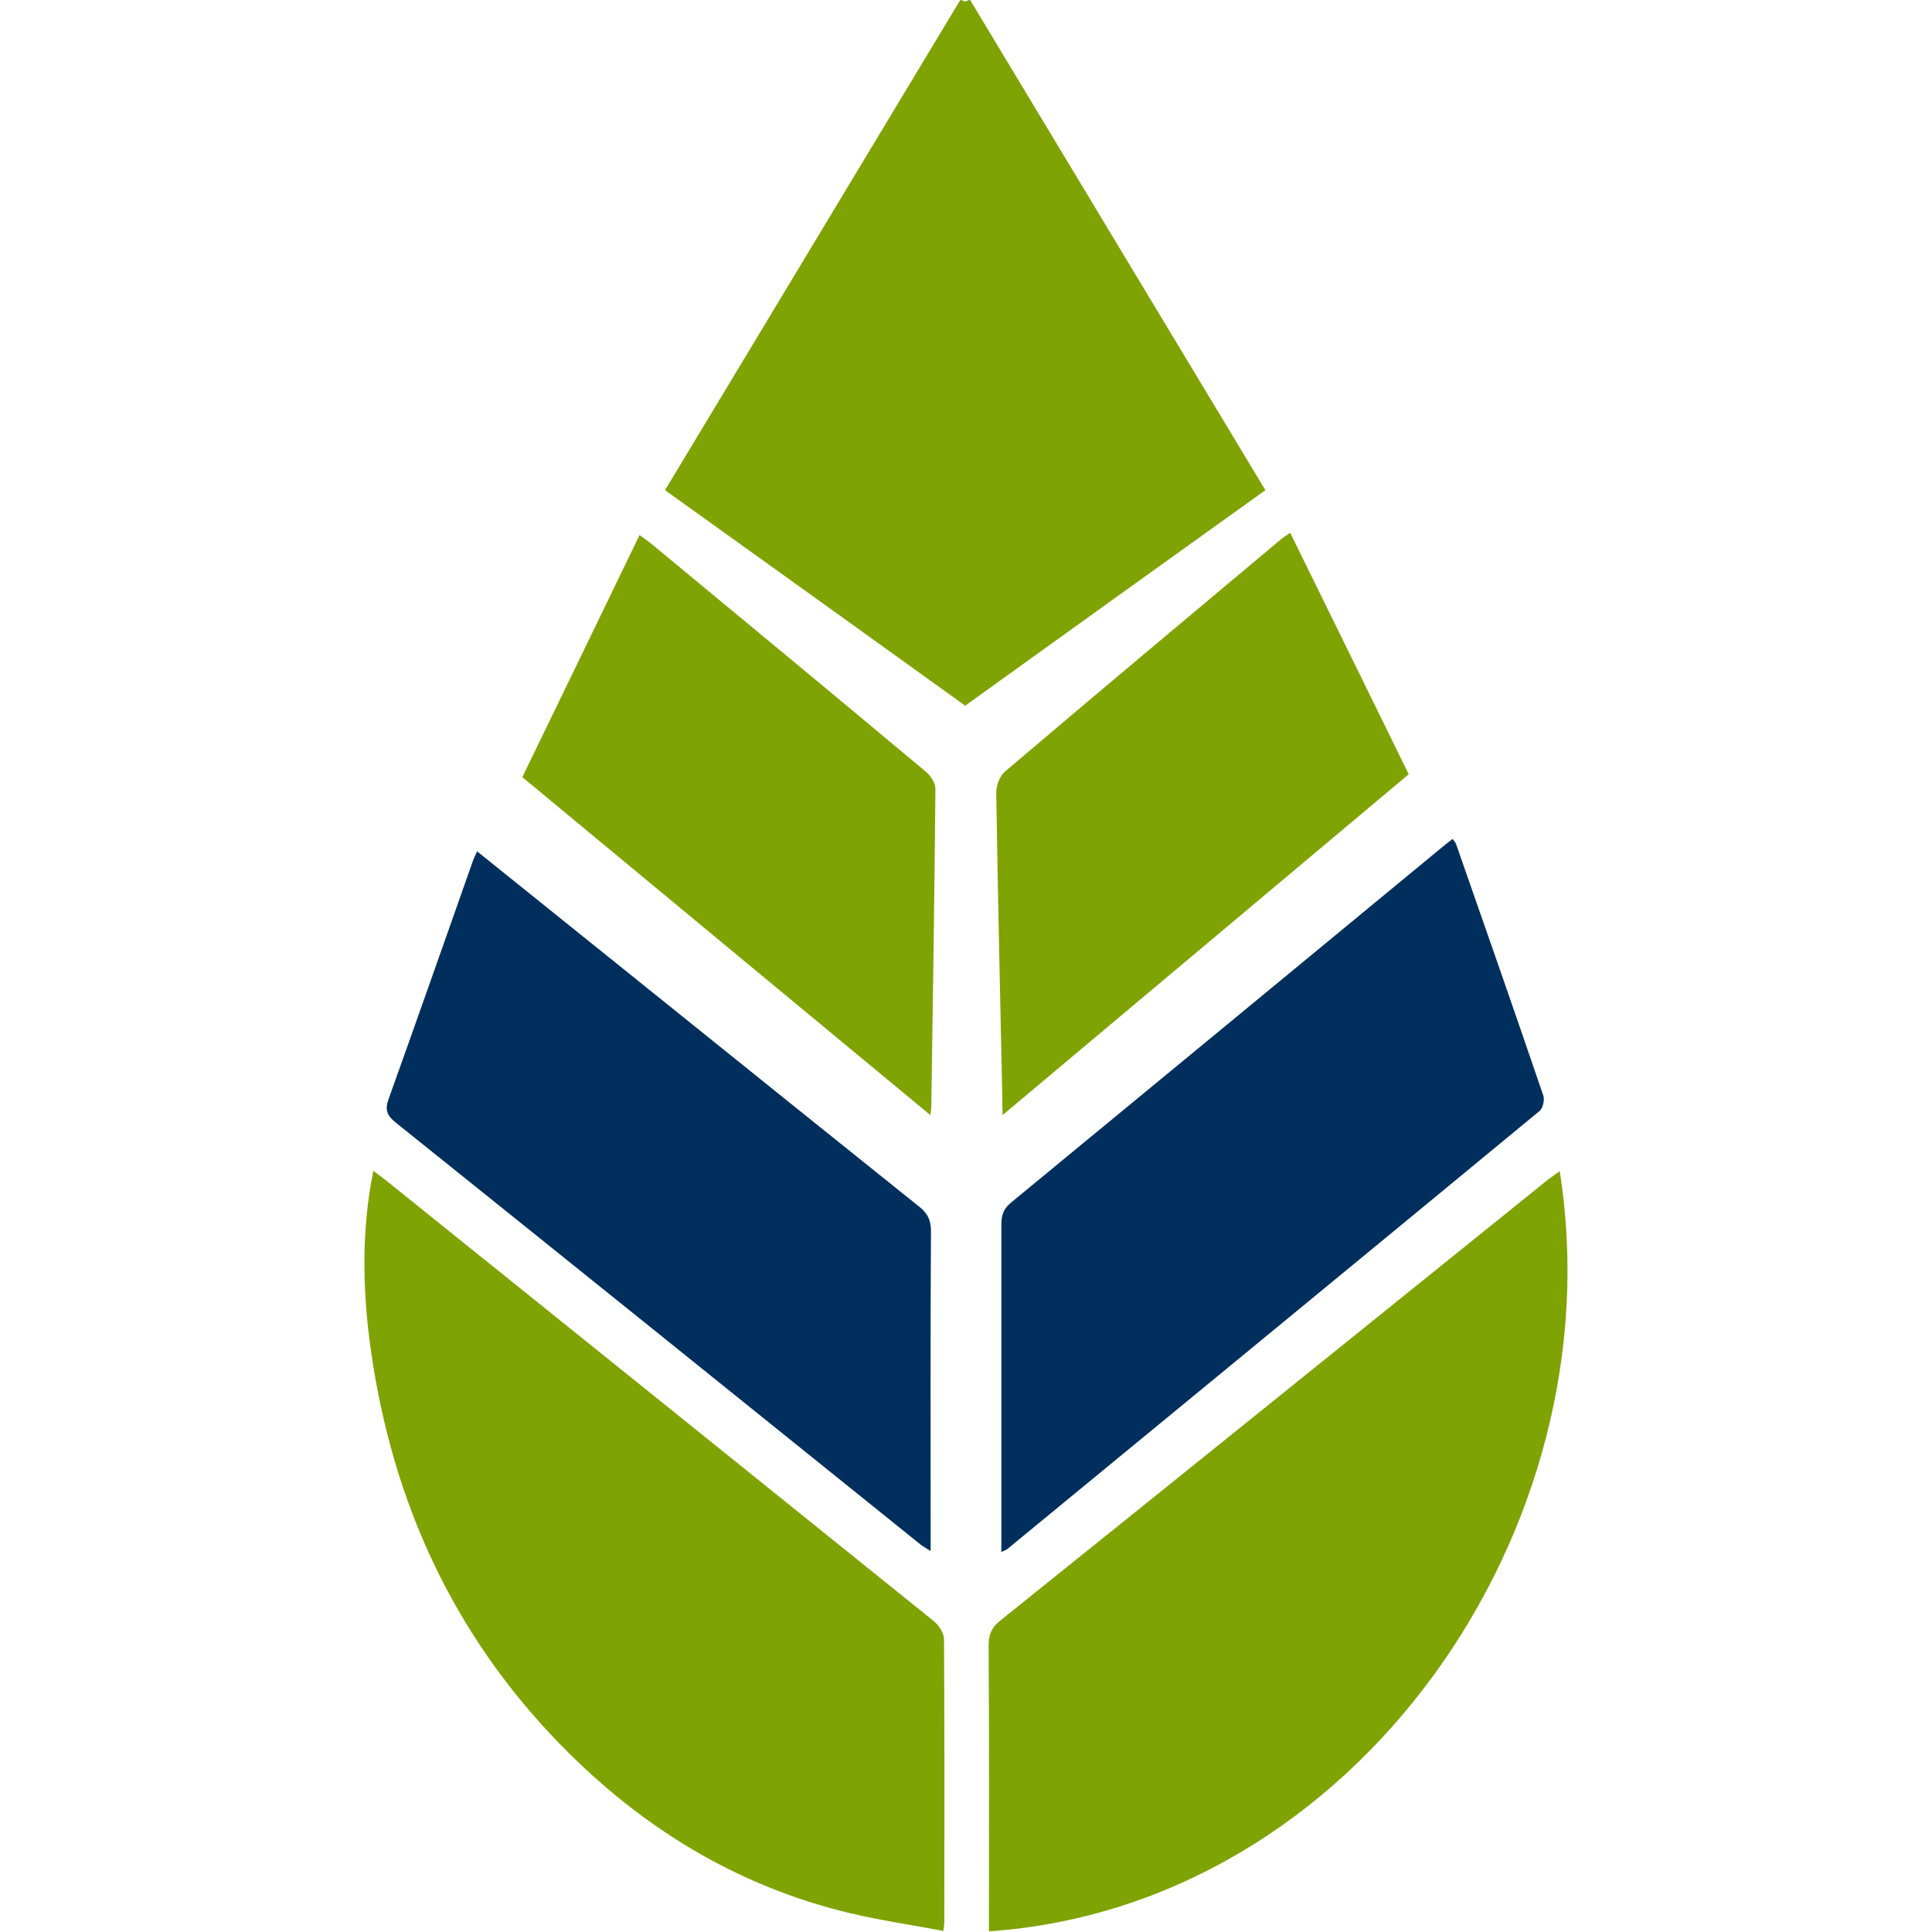
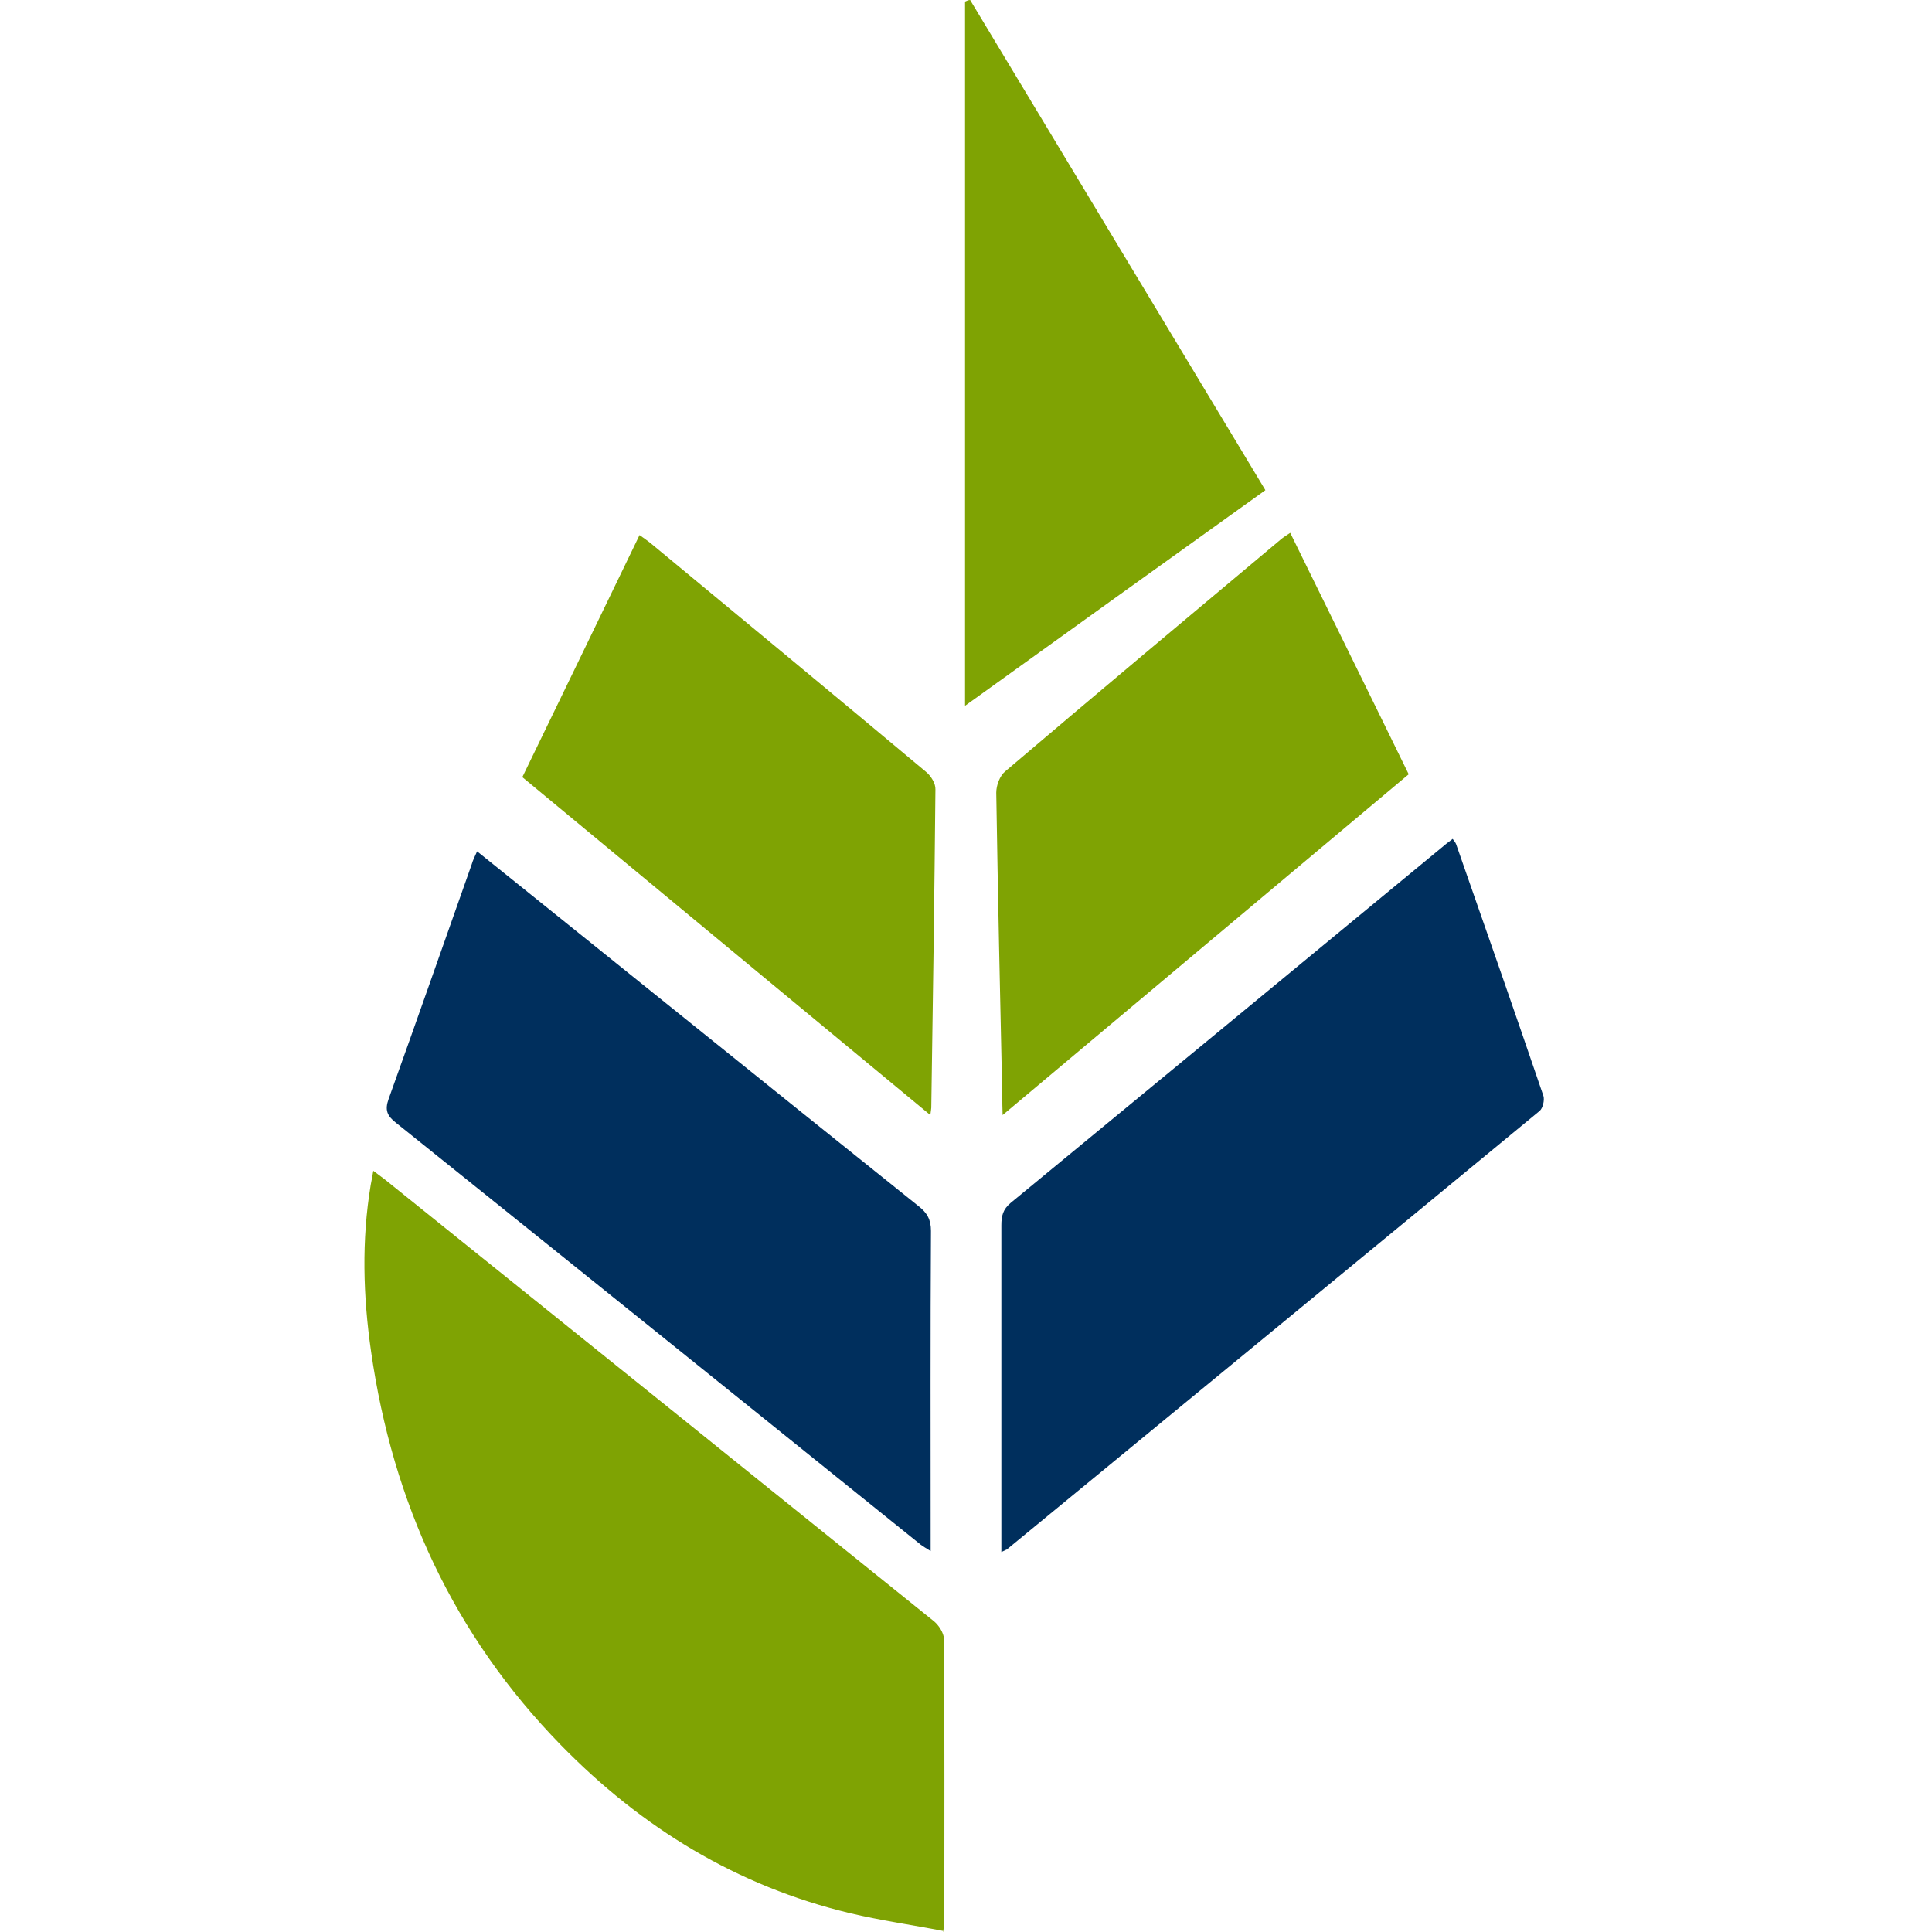
<svg xmlns="http://www.w3.org/2000/svg" version="1.1" viewBox="0 0 60.66 60.66">
  <defs>
    <style>
      .st0 {
        fill: #7fa303;
      }

      .st1 {
        fill: #002f5d;
      }
    </style>
  </defs>
-   <path class="st0" d="M48.97,36.77c1.79,11.21-6.39,23.07-17.92,23.87v-.5c0-2.83.01-5.66-.01-8.49,0-.35.11-.57.38-.78,5.72-4.59,11.42-9.19,17.13-13.79.12-.1.25-.18.42-.31Z" />
  <path class="st0" d="M29.63,60.63c-.98-.19-1.97-.33-2.94-.56-3.55-.85-6.54-2.68-9.08-5.28-3.37-3.45-5.28-7.61-5.96-12.36-.25-1.74-.3-3.49-.01-5.23.02-.12.05-.24.08-.44.18.14.33.24.46.35,5.71,4.59,11.43,9.19,17.14,13.79.16.13.31.37.32.56.02,2.96.01,5.91.01,8.87,0,.11-.02.22-.04.33l.02-.03Z" />
  <path class="st1" d="M14.98,26.73c2.14,1.72,4.23,3.4,6.33,5.09,2.51,2.02,5.02,4.04,7.53,6.05.27.21.39.42.39.78-.02,3.17-.01,6.35-.01,9.52v.53c-.14-.09-.23-.14-.31-.2-5.49-4.42-10.98-8.84-16.48-13.25-.28-.22-.35-.4-.23-.74.88-2.45,1.74-4.91,2.61-7.37.04-.14.1-.25.17-.41Z" />
  <path class="st1" d="M31.44,48.73v-10.26c0-.29.05-.5.29-.7,4.54-3.74,9.08-7.48,13.61-11.22.08-.07.17-.13.27-.21.04.06.09.11.11.17.92,2.63,1.84,5.26,2.74,7.9.04.13-.02.39-.12.47-5.57,4.6-11.15,9.18-16.73,13.77-.01,0-.04.02-.17.08Z" />
  <path class="st0" d="M29.21,35.01c-4.3-3.56-8.54-7.07-12.81-10.61,1.23-2.54,2.45-5.05,3.68-7.6.14.1.24.17.33.24,2.89,2.39,5.78,4.78,8.66,7.19.16.13.31.37.3.56-.03,3.33-.08,6.66-.13,9.99,0,.03-.01.08-.03.23Z" />
  <path class="st0" d="M31.48,35.01c-.01-.27-.01-.41-.01-.55-.07-3.19-.14-6.38-.19-9.57,0-.23.11-.53.28-.67,2.87-2.44,5.76-4.86,8.65-7.28.08-.07.17-.12.3-.21,1.24,2.53,2.48,5.04,3.72,7.58-4.23,3.55-8.44,7.08-12.75,10.7Z" />
  <g>
-     <path class="st0" d="M30.31.05v22.11c-3.17-2.28-6.26-4.5-9.43-6.77,3.1-5.15,6.19-10.27,9.27-15.39.05,0,.11.03.16.05Z" />
+     <path class="st0" d="M30.31.05v22.11Z" />
    <path class="st0" d="M30.3.05v22.11c3.17-2.28,6.26-4.5,9.43-6.77-3.1-5.15-6.19-10.27-9.27-15.39-.06,0-.11.03-.16.05Z" />
  </g>
</svg>